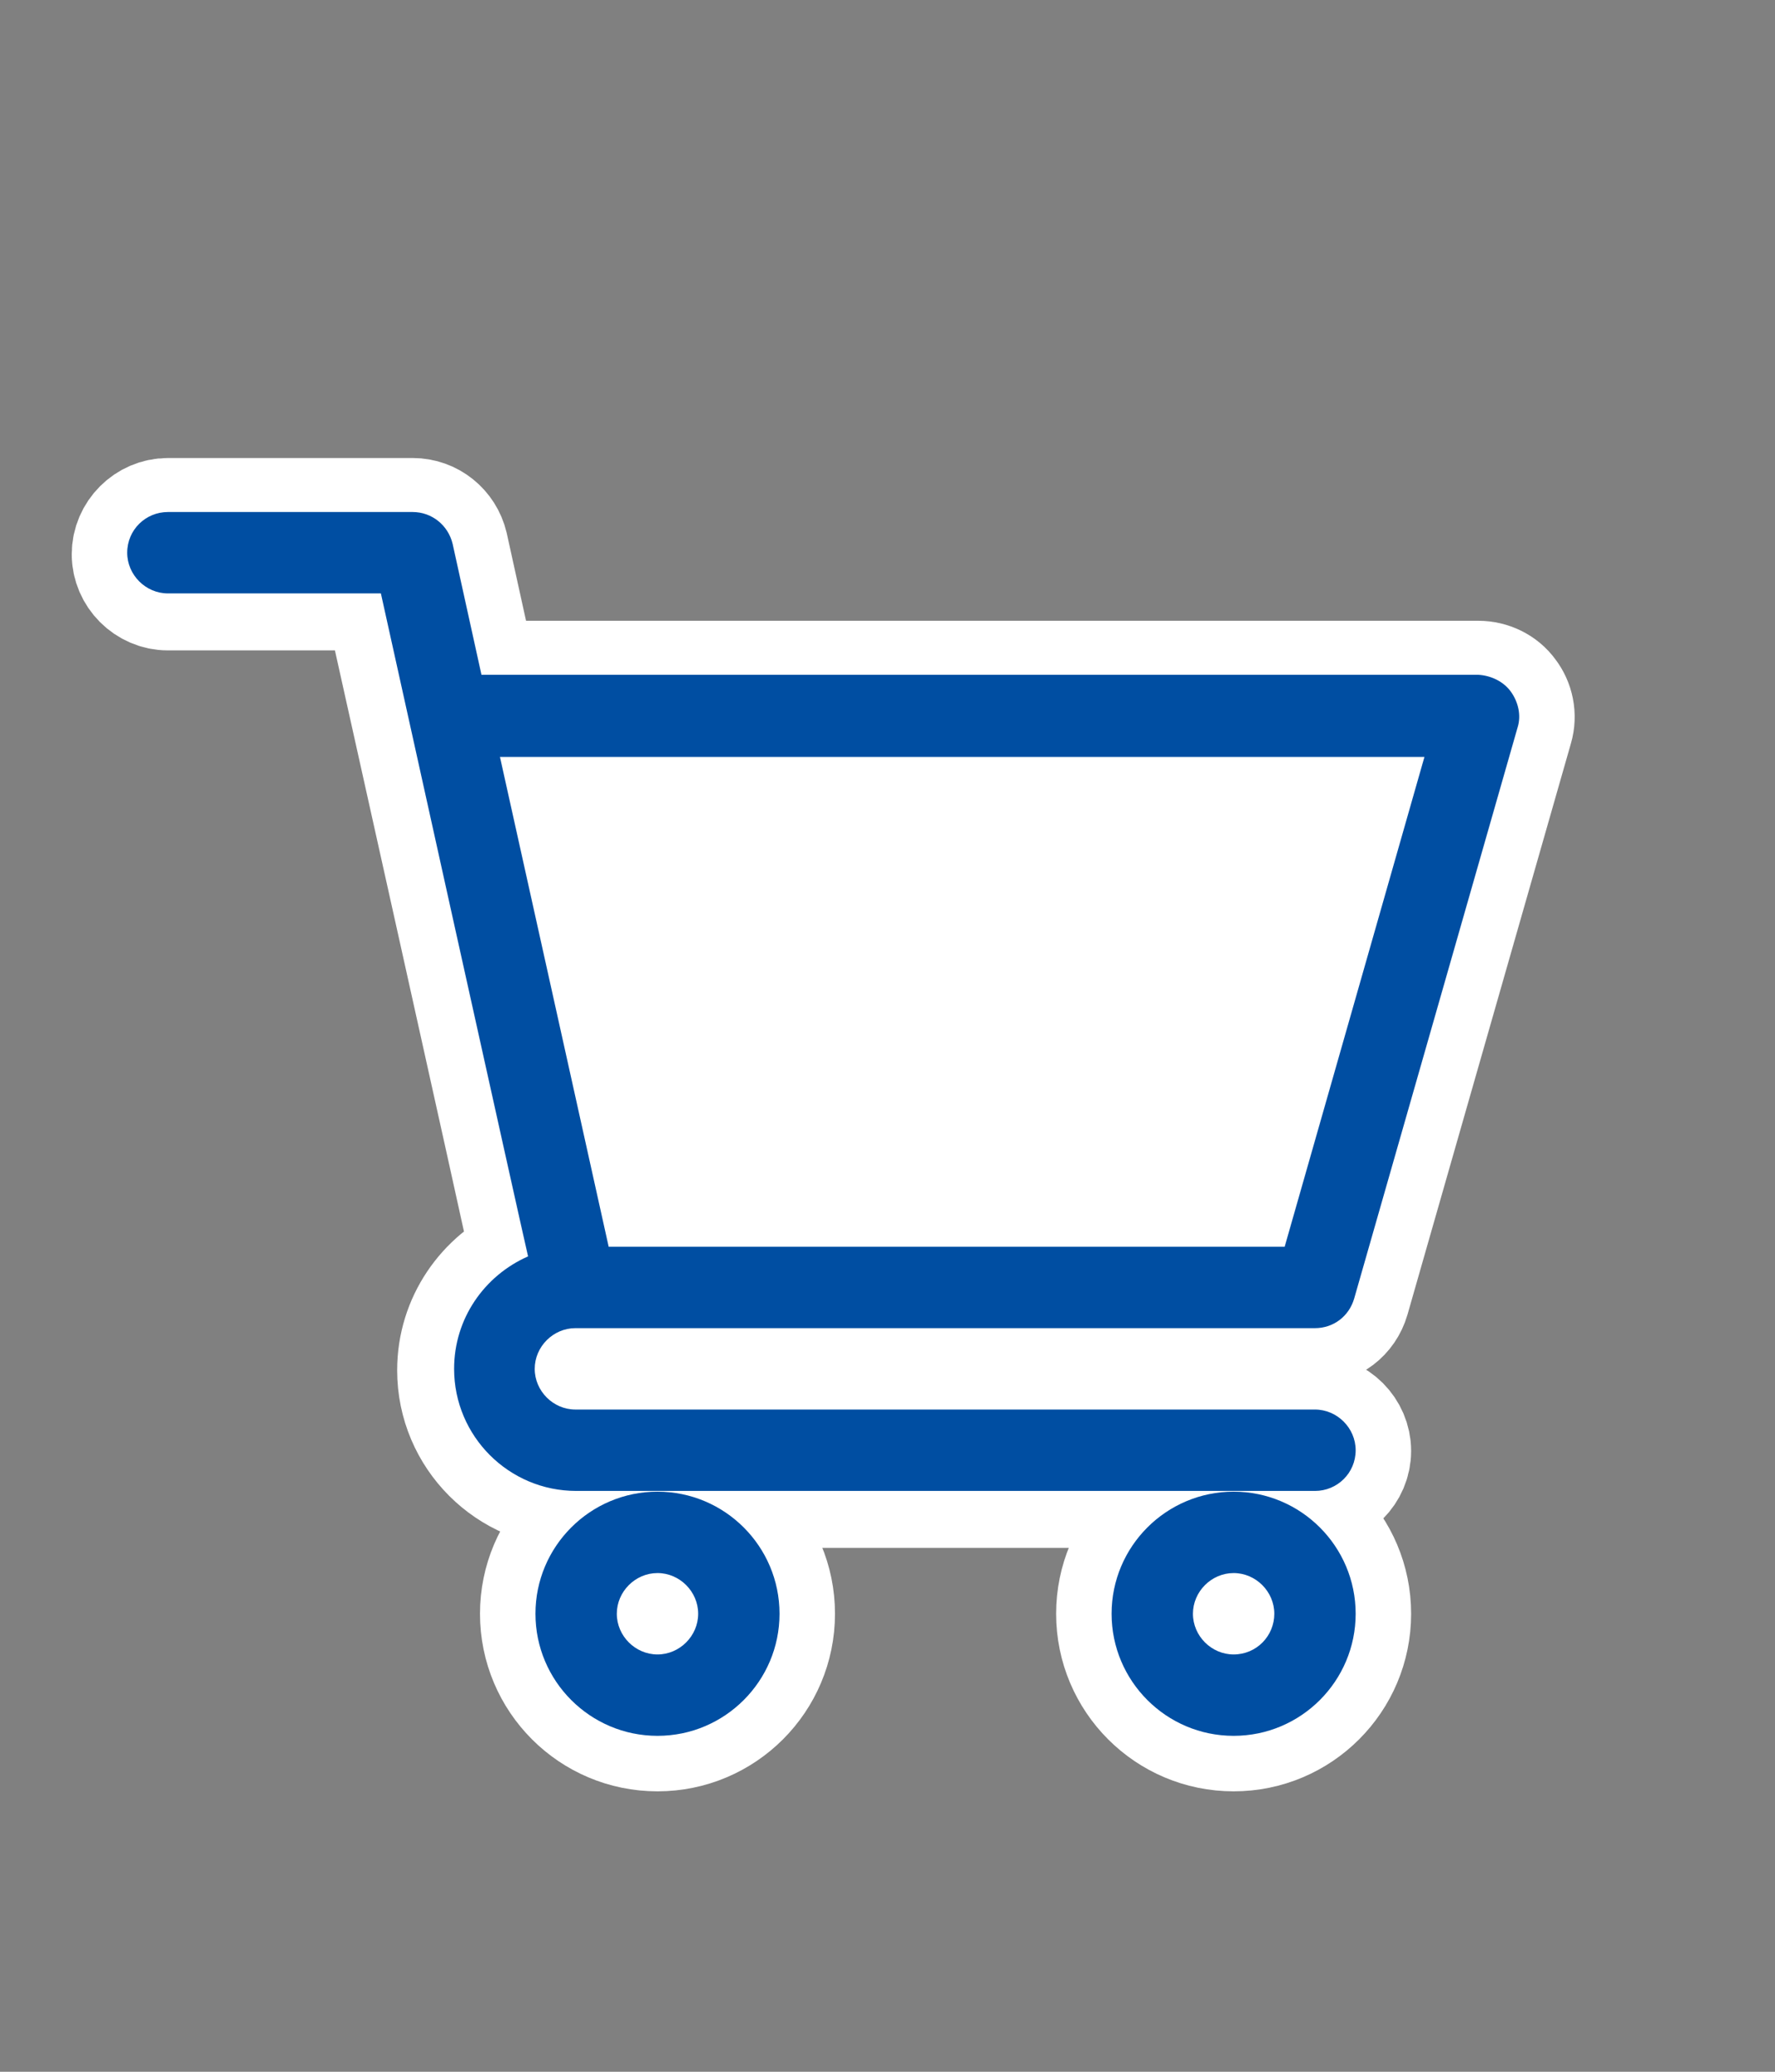
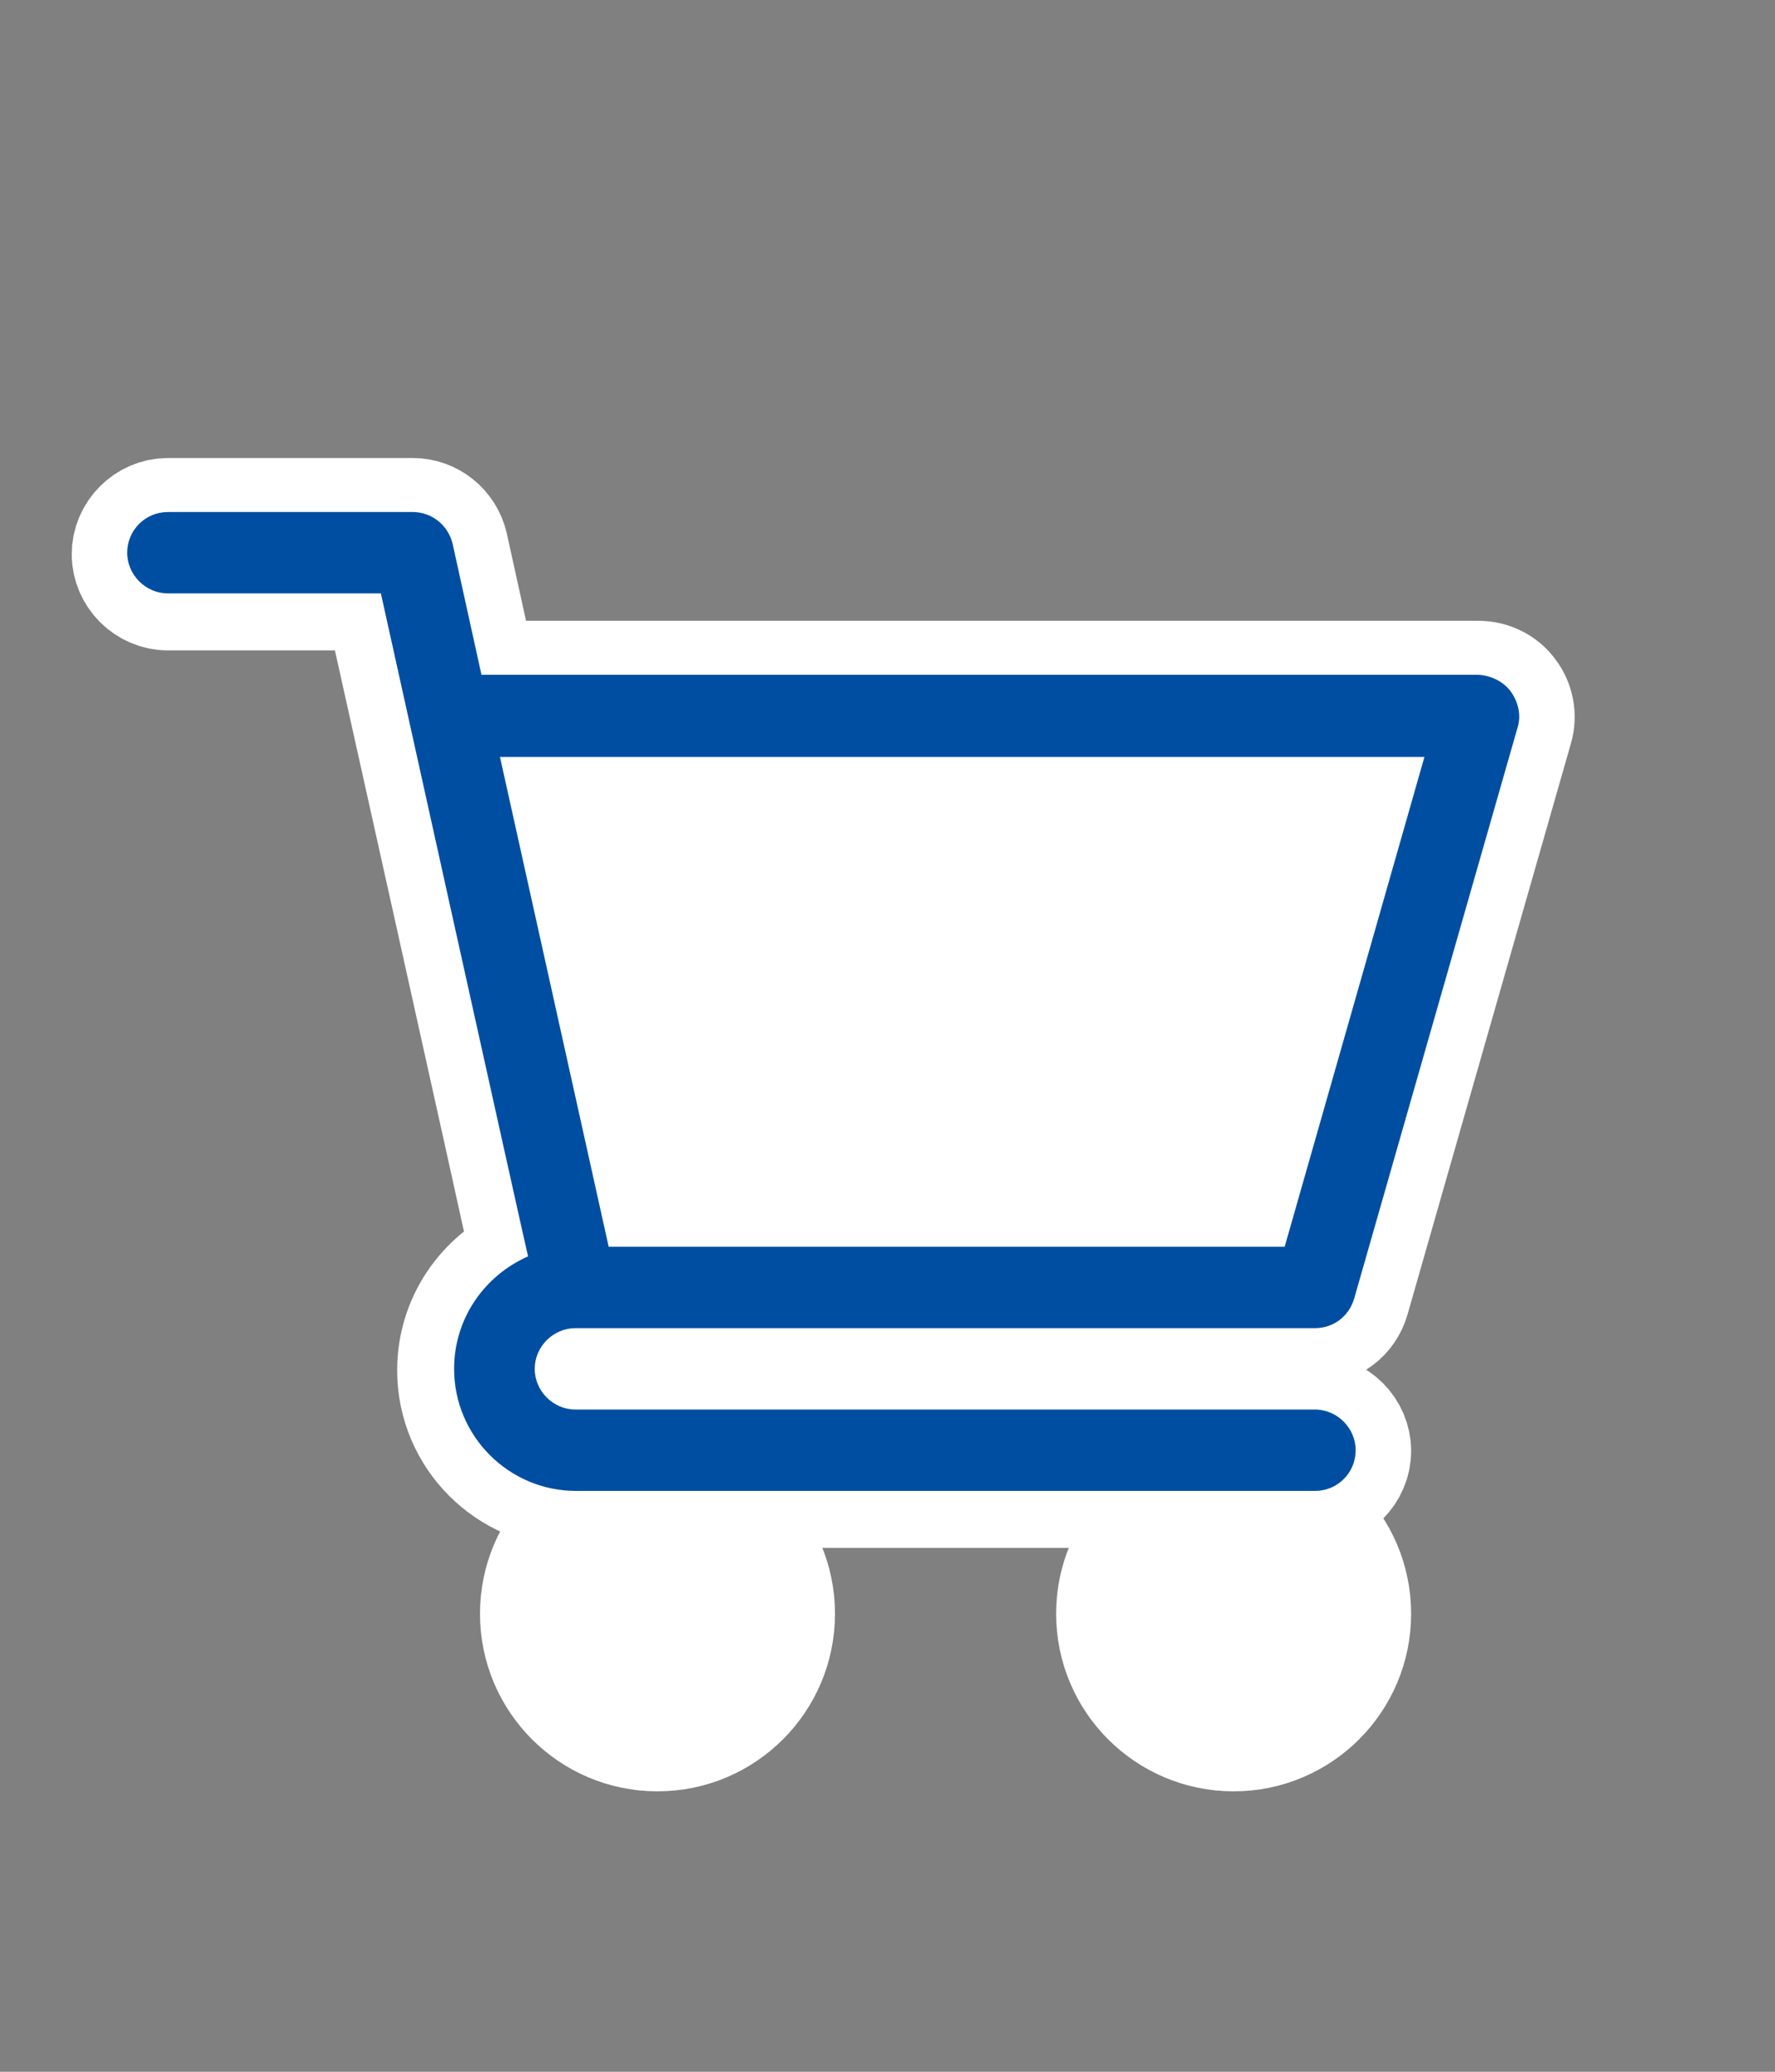
<svg xmlns="http://www.w3.org/2000/svg" version="1.1" x="0px" y="0px" viewBox="0 0 240 280" style="enable-background:new 0 0 240 280;" xml:space="preserve">
  <rect x="0" y="0" width="240" height="280" fill="#808080" stroke="none" />
  <style type="text/css">
	.st0{fill:#FFFFFF;}
	.st1{fill:#004EA2;}
	.st2{fill:none;stroke:#FFFFFF;stroke-width:15;stroke-miterlimit:10;}
</style>
  <g id="圖層_2_拷貝_3">
    <g>
      <g id="XMLID_1_">
        <g>
          <path class="st0" d="M166.8,212.6c3,0,5.5,2.5,5.5,5.5c0,3-2.5,5.5-5.5,5.5c-3,0-5.5-2.5-5.5-5.5      C161.3,215.1,163.8,212.6,166.8,212.6z" />
          <path class="st0" d="M88.9,212.6c3,0,5.5,2.5,5.5,5.5c0,3-2.5,5.5-5.5,5.5s-5.5-2.5-5.5-5.5C83.4,215.1,85.9,212.6,88.9,212.6z" />
          <polygon class="st0" points="192.6,102.3 173.7,168.5 82.3,168.5 67.6,102.3     " />
-           <path class="st1" d="M204.3,93.5c1,1.4,1.4,3.2,0.9,4.8l-22.1,77.2c-0.7,2.4-2.8,4-5.3,4h-100c0,0,0,0,0,0c-3,0-5.5,2.5-5.5,5.5      c0,3,2.5,5.5,5.5,5.5h100c3,0,5.5,2.5,5.5,5.5c0,3.1-2.5,5.5-5.5,5.5h-11H88.9h-11c-9.1,0-16.5-7.4-16.5-16.5      c0-6.8,4.1-12.6,10-15.2c-1.1-4.7-19.2-86.4-19.9-89.6H22.7c-3,0-5.5-2.5-5.5-5.5c0-3.1,2.5-5.5,5.5-5.5h33.1      c2.6,0,4.8,1.8,5.4,4.3l3.9,17.7h134.8C201.6,91.3,203.3,92.1,204.3,93.5z M173.7,168.5l18.9-66.2h-125l14.7,66.2H173.7z" />
          <path class="st1" d="M166.8,201.6c9.1,0,16.5,7.4,16.5,16.5c0,9.1-7.4,16.5-16.5,16.5c-9.1,0-16.5-7.4-16.5-16.5      C150.3,209,157.7,201.6,166.8,201.6z M172.3,218.1c0-3-2.5-5.5-5.5-5.5c-3,0-5.5,2.5-5.5,5.5c0,3,2.5,5.5,5.5,5.5      C169.9,223.6,172.3,221.1,172.3,218.1z" />
          <path class="st1" d="M88.9,201.6c9.1,0,16.5,7.4,16.5,16.5c0,9.1-7.4,16.5-16.5,16.5s-16.5-7.4-16.5-16.5      C72.4,209,79.8,201.6,88.9,201.6z M94.4,218.1c0-3-2.5-5.5-5.5-5.5s-5.5,2.5-5.5,5.5c0,3,2.5,5.5,5.5,5.5S94.4,221.1,94.4,218.1      z" />
        </g>
        <g>
          <path class="st2" d="M166.8,201.6h11c3,0,5.5-2.5,5.5-5.5c0-3-2.5-5.5-5.5-5.5h-100c-3,0-5.5-2.5-5.5-5.5c0-3,2.5-5.5,5.5-5.5      c0,0,0,0,0,0h100c2.5,0,4.6-1.6,5.3-4l22.1-77.2c0.5-1.7,0.1-3.5-0.9-4.8c-1-1.4-2.7-2.2-4.4-2.2H65.1l-3.9-17.7      c-0.6-2.5-2.8-4.3-5.4-4.3H22.7c-3,0-5.5,2.5-5.5,5.5c0,3,2.5,5.5,5.5,5.5h28.6c0.7,3.1,18.9,84.9,19.9,89.6      c-5.9,2.6-10,8.4-10,15.2c0,9.1,7.4,16.5,16.5,16.5h11H166.8z" />
          <polygon class="st2" points="192.6,102.3 173.7,168.5 82.3,168.5 67.6,102.3     " />
          <circle class="st2" cx="88.9" cy="218.1" r="16.5" />
          <path class="st2" d="M88.9,212.6c3,0,5.5,2.5,5.5,5.5c0,3-2.5,5.5-5.5,5.5s-5.5-2.5-5.5-5.5C83.4,215.1,85.9,212.6,88.9,212.6z" />
          <circle class="st2" cx="166.8" cy="218.1" r="16.5" />
          <path class="st2" d="M166.8,212.6c3,0,5.5,2.5,5.5,5.5c0,3-2.5,5.5-5.5,5.5c-3,0-5.5-2.5-5.5-5.5      C161.3,215.1,163.8,212.6,166.8,212.6z" />
        </g>
      </g>
    </g>
  </g>
  <g id="圖層_2_拷貝_4">
    <g>
      <g id="XMLID_2_">
        <g>
          <path class="st0" d="M166.8,212.6c3,0,5.5,2.5,5.5,5.5c0,3-2.5,5.5-5.5,5.5c-3,0-5.5-2.5-5.5-5.5      C161.3,215.1,163.8,212.6,166.8,212.6z" />
          <path class="st0" d="M88.9,212.6c3,0,5.5,2.5,5.5,5.5c0,3-2.5,5.5-5.5,5.5s-5.5-2.5-5.5-5.5C83.4,215.1,85.9,212.6,88.9,212.6z" />
          <polygon class="st0" points="192.6,102.3 173.7,168.5 82.3,168.5 67.6,102.3     " />
          <path class="st1" d="M204.3,93.5c1,1.4,1.4,3.2,0.9,4.8l-22.1,77.2c-0.7,2.4-2.8,4-5.3,4h-100c0,0,0,0,0,0c-3,0-5.5,2.5-5.5,5.5      c0,3,2.5,5.5,5.5,5.5h100c3,0,5.5,2.5,5.5,5.5c0,3.1-2.5,5.5-5.5,5.5h-11H88.9h-11c-9.1,0-16.5-7.4-16.5-16.5      c0-6.8,4.1-12.6,10-15.2c-1.1-4.7-19.2-86.4-19.9-89.6H22.7c-3,0-5.5-2.5-5.5-5.5c0-3.1,2.5-5.5,5.5-5.5h33.1      c2.6,0,4.8,1.8,5.4,4.3l3.9,17.7h134.8C201.6,91.3,203.3,92.1,204.3,93.5z M173.7,168.5l18.9-66.2h-125l14.7,66.2H173.7z" />
-           <path class="st1" d="M166.8,201.6c9.1,0,16.5,7.4,16.5,16.5c0,9.1-7.4,16.5-16.5,16.5c-9.1,0-16.5-7.4-16.5-16.5      C150.3,209,157.7,201.6,166.8,201.6z M172.3,218.1c0-3-2.5-5.5-5.5-5.5c-3,0-5.5,2.5-5.5,5.5c0,3,2.5,5.5,5.5,5.5      C169.9,223.6,172.3,221.1,172.3,218.1z" />
-           <path class="st1" d="M88.9,201.6c9.1,0,16.5,7.4,16.5,16.5c0,9.1-7.4,16.5-16.5,16.5s-16.5-7.4-16.5-16.5      C72.4,209,79.8,201.6,88.9,201.6z M94.4,218.1c0-3-2.5-5.5-5.5-5.5s-5.5,2.5-5.5,5.5c0,3,2.5,5.5,5.5,5.5S94.4,221.1,94.4,218.1      z" />
        </g>
        <g>
			</g>
      </g>
    </g>
  </g>
</svg>